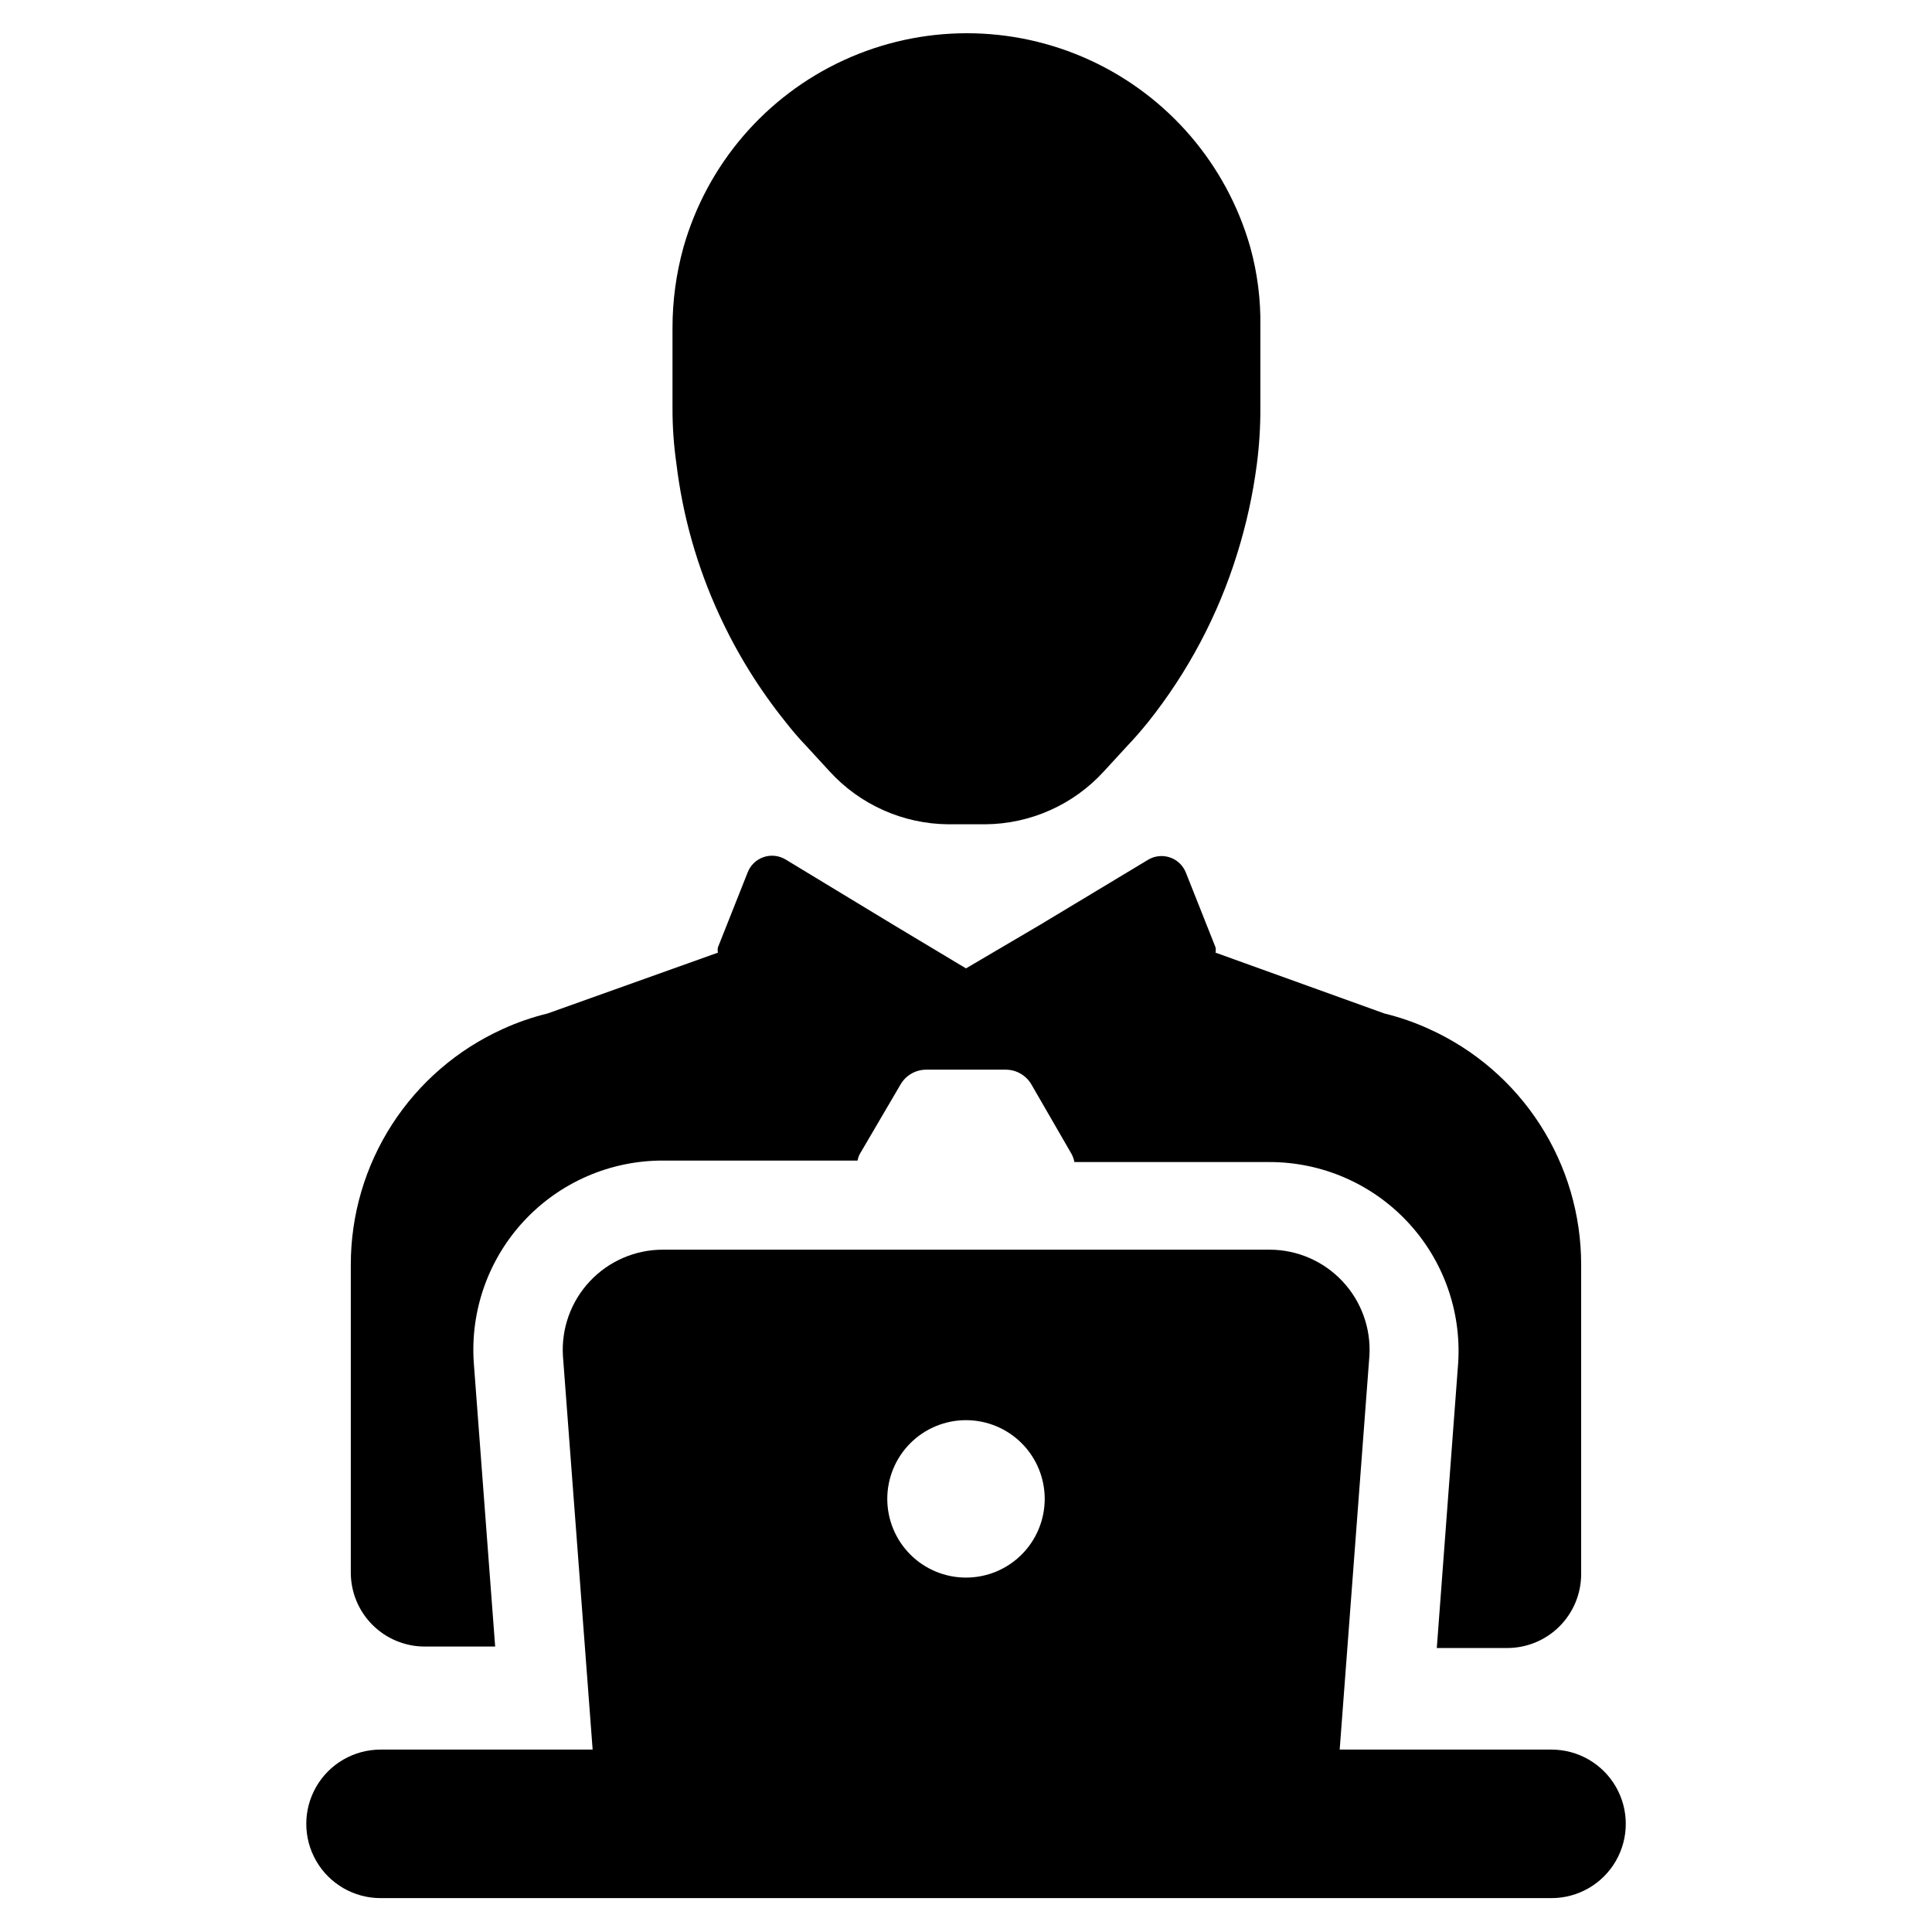
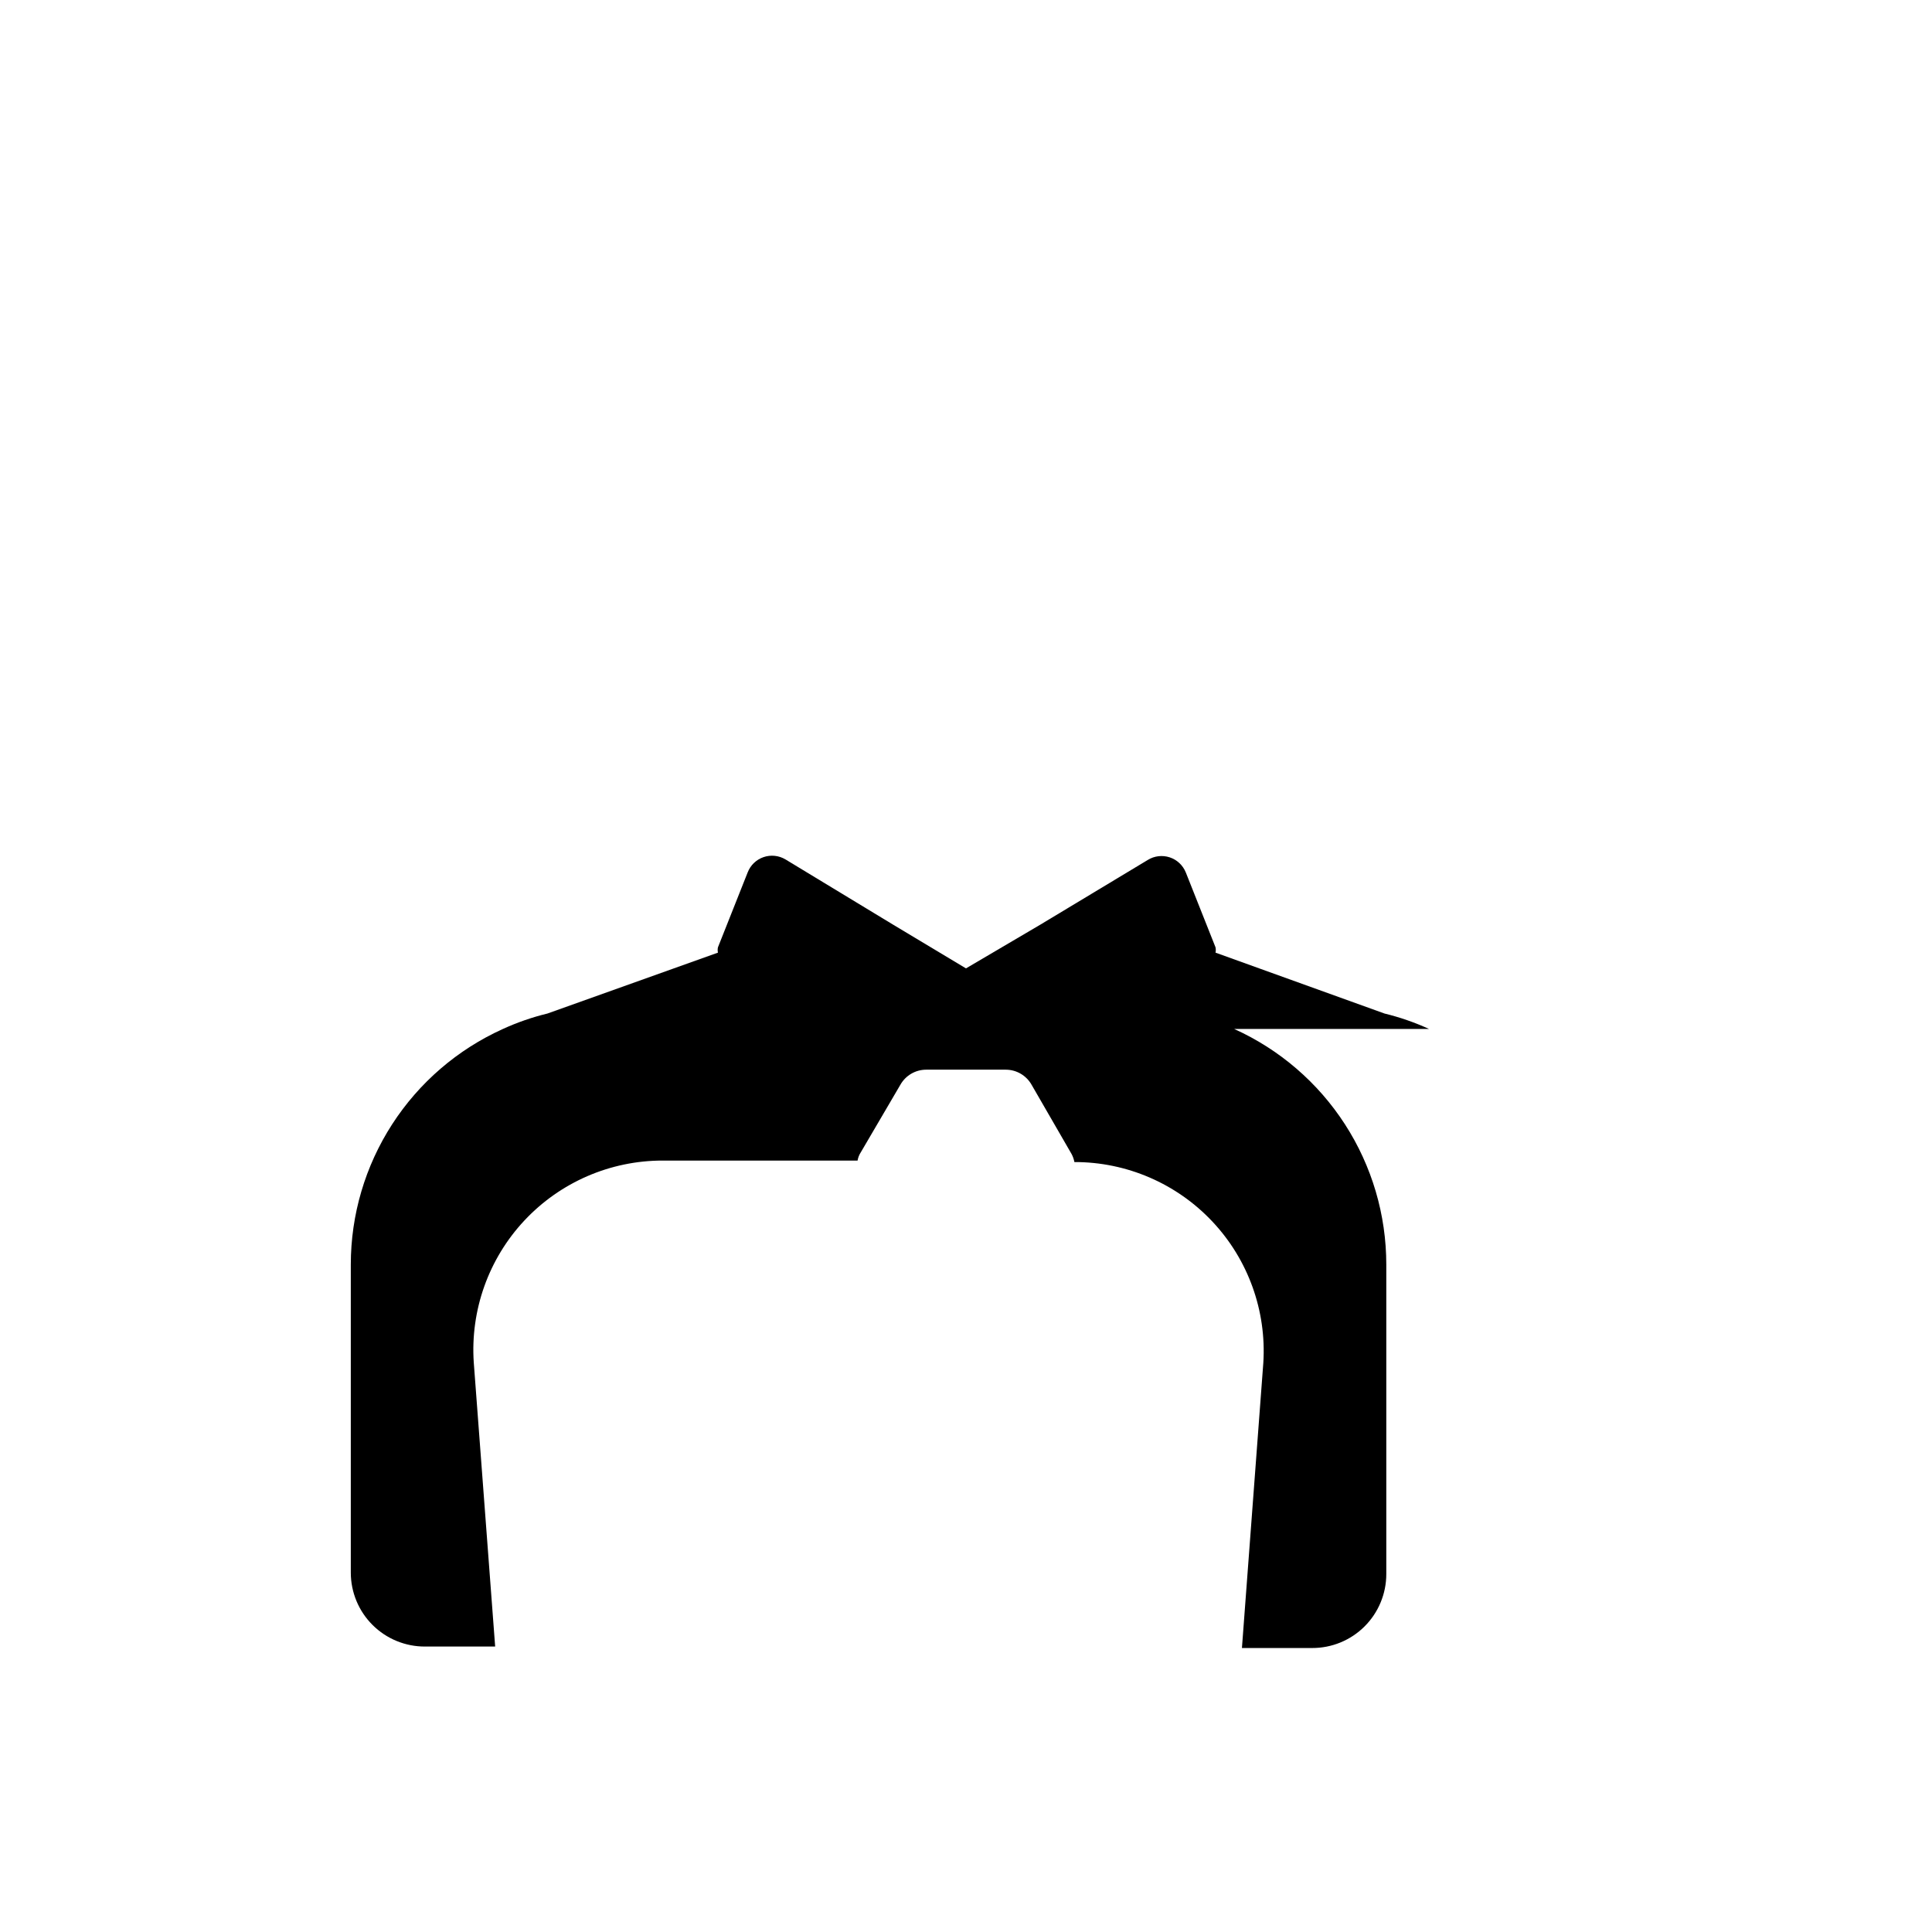
<svg xmlns="http://www.w3.org/2000/svg" fill="#000000" width="800px" height="800px" version="1.1" viewBox="144 144 512 512">
  <g>
-     <path d="m555.16 607.66h-56.129l7.871-104.3h0.004c0.453-7.305-2.129-14.473-7.137-19.809-5.008-5.336-11.996-8.367-19.316-8.375h-160.82c-7.316 0.008-14.309 3.039-19.316 8.375-5.008 5.336-7.59 12.504-7.133 19.809l7.871 104.3h-56.207c-7.031 0-13.527 3.75-17.043 9.84-3.516 6.086-3.516 13.59 0 19.68s10.012 9.84 17.043 9.84h310.32c7.031 0 13.527-3.75 17.043-9.84s3.516-13.594 0-19.68c-3.516-6.09-10.012-9.84-17.043-9.84zm-155.16-45.582c-5.535 0-10.84-2.195-14.754-6.109-3.91-3.91-6.109-9.219-6.109-14.75s2.199-10.84 6.109-14.75c3.914-3.914 9.219-6.109 14.754-6.109 5.531 0 10.836 2.195 14.75 6.109 3.91 3.91 6.109 9.219 6.109 14.75s-2.199 10.84-6.109 14.75c-3.914 3.914-9.219 6.109-14.75 6.109z" />
-     <path d="m478.01 230.59v21.492-0.004c0.023 5.027-0.293 10.051-0.945 15.035-1.047 8.008-2.785 15.91-5.195 23.617-5.023 16.219-13.035 31.355-23.617 44.637-1.73 2.125-3.543 4.25-5.434 6.219l-6.219 6.769c-8.066 8.887-19.484 13.996-31.484 14.09h-9.844c-12-0.105-23.414-5.211-31.484-14.09l-6.219-6.769h-0.004c-1.887-1.98-3.676-4.059-5.352-6.219-7.031-8.734-12.957-18.309-17.633-28.5-5.848-12.68-9.672-26.203-11.336-40.066-0.688-4.797-1.031-9.641-1.023-14.484v-21.254c-0.02-7.289 0.961-14.547 2.914-21.57 6.246-21.922 21.762-40.02 42.469-49.543 20.711-9.523 44.547-9.523 65.258 0 20.707 9.523 36.223 27.621 42.469 49.543 1.902 6.867 2.801 13.973 2.68 21.098z" />
-     <path d="m522.72 416.69c-3.797-1.738-7.75-3.109-11.809-4.094l-44.789-16.137c0.102-0.469 0.102-0.953 0-1.418l-7.871-19.836h-0.004c-0.762-1.898-2.324-3.363-4.266-4-1.945-0.637-4.07-0.387-5.809 0.691l-28.496 17.16-19.68 11.574-19.285-11.57-28.574-17.32h-0.004c-1.754-1.039-3.875-1.254-5.801-0.59-1.93 0.668-3.461 2.152-4.195 4.055l-7.871 19.836h-0.004c-0.102 0.465-0.102 0.949 0 1.418l-45.184 16.137c-4.059 0.984-8.012 2.356-11.809 4.094-12.012 5.422-22.203 14.199-29.355 25.27-7.148 11.074-10.949 23.977-10.949 37.156v81.633c0 5.211 2.074 10.211 5.769 13.887 3.691 3.68 8.699 5.734 13.91 5.715h18.578l-5.668-75.258c-0.938-13.863 3.918-27.492 13.406-37.637 9.492-10.148 22.766-15.902 36.66-15.895h51.641c0.137-0.785 0.43-1.535 0.867-2.203l10.469-17.867c1.391-2.477 4.008-4.012 6.848-4.016h21.098c2.84 0.004 5.457 1.539 6.848 4.016l10.547 18.262h0.004c0.375 0.688 0.641 1.434 0.785 2.203h51.641c13.844-0.027 27.078 5.68 36.562 15.762 9.488 10.078 14.375 23.641 13.504 37.453l-5.668 75.57h18.578c5.211 0.023 10.219-2.031 13.91-5.711 3.695-3.68 5.769-8.676 5.769-13.887v-82.027c0-13.18-3.801-26.082-10.949-37.156-7.148-11.07-17.344-19.848-29.355-25.27z" />
+     <path d="m522.72 416.69c-3.797-1.738-7.75-3.109-11.809-4.094l-44.789-16.137c0.102-0.469 0.102-0.953 0-1.418l-7.871-19.836h-0.004c-0.762-1.898-2.324-3.363-4.266-4-1.945-0.637-4.07-0.387-5.809 0.691l-28.496 17.16-19.68 11.574-19.285-11.57-28.574-17.32h-0.004c-1.754-1.039-3.875-1.254-5.801-0.59-1.93 0.668-3.461 2.152-4.195 4.055l-7.871 19.836h-0.004c-0.102 0.465-0.102 0.949 0 1.418l-45.184 16.137c-4.059 0.984-8.012 2.356-11.809 4.094-12.012 5.422-22.203 14.199-29.355 25.27-7.148 11.074-10.949 23.977-10.949 37.156v81.633c0 5.211 2.074 10.211 5.769 13.887 3.691 3.68 8.699 5.734 13.91 5.715h18.578l-5.668-75.258c-0.938-13.863 3.918-27.492 13.406-37.637 9.492-10.148 22.766-15.902 36.66-15.895h51.641c0.137-0.785 0.43-1.535 0.867-2.203l10.469-17.867c1.391-2.477 4.008-4.012 6.848-4.016h21.098c2.84 0.004 5.457 1.539 6.848 4.016l10.547 18.262h0.004c0.375 0.688 0.641 1.434 0.785 2.203c13.844-0.027 27.078 5.68 36.562 15.762 9.488 10.078 14.375 23.641 13.504 37.453l-5.668 75.57h18.578c5.211 0.023 10.219-2.031 13.91-5.711 3.695-3.68 5.769-8.676 5.769-13.887v-82.027c0-13.18-3.801-26.082-10.949-37.156-7.148-11.07-17.344-19.848-29.355-25.27z" />
  </g>
</svg>